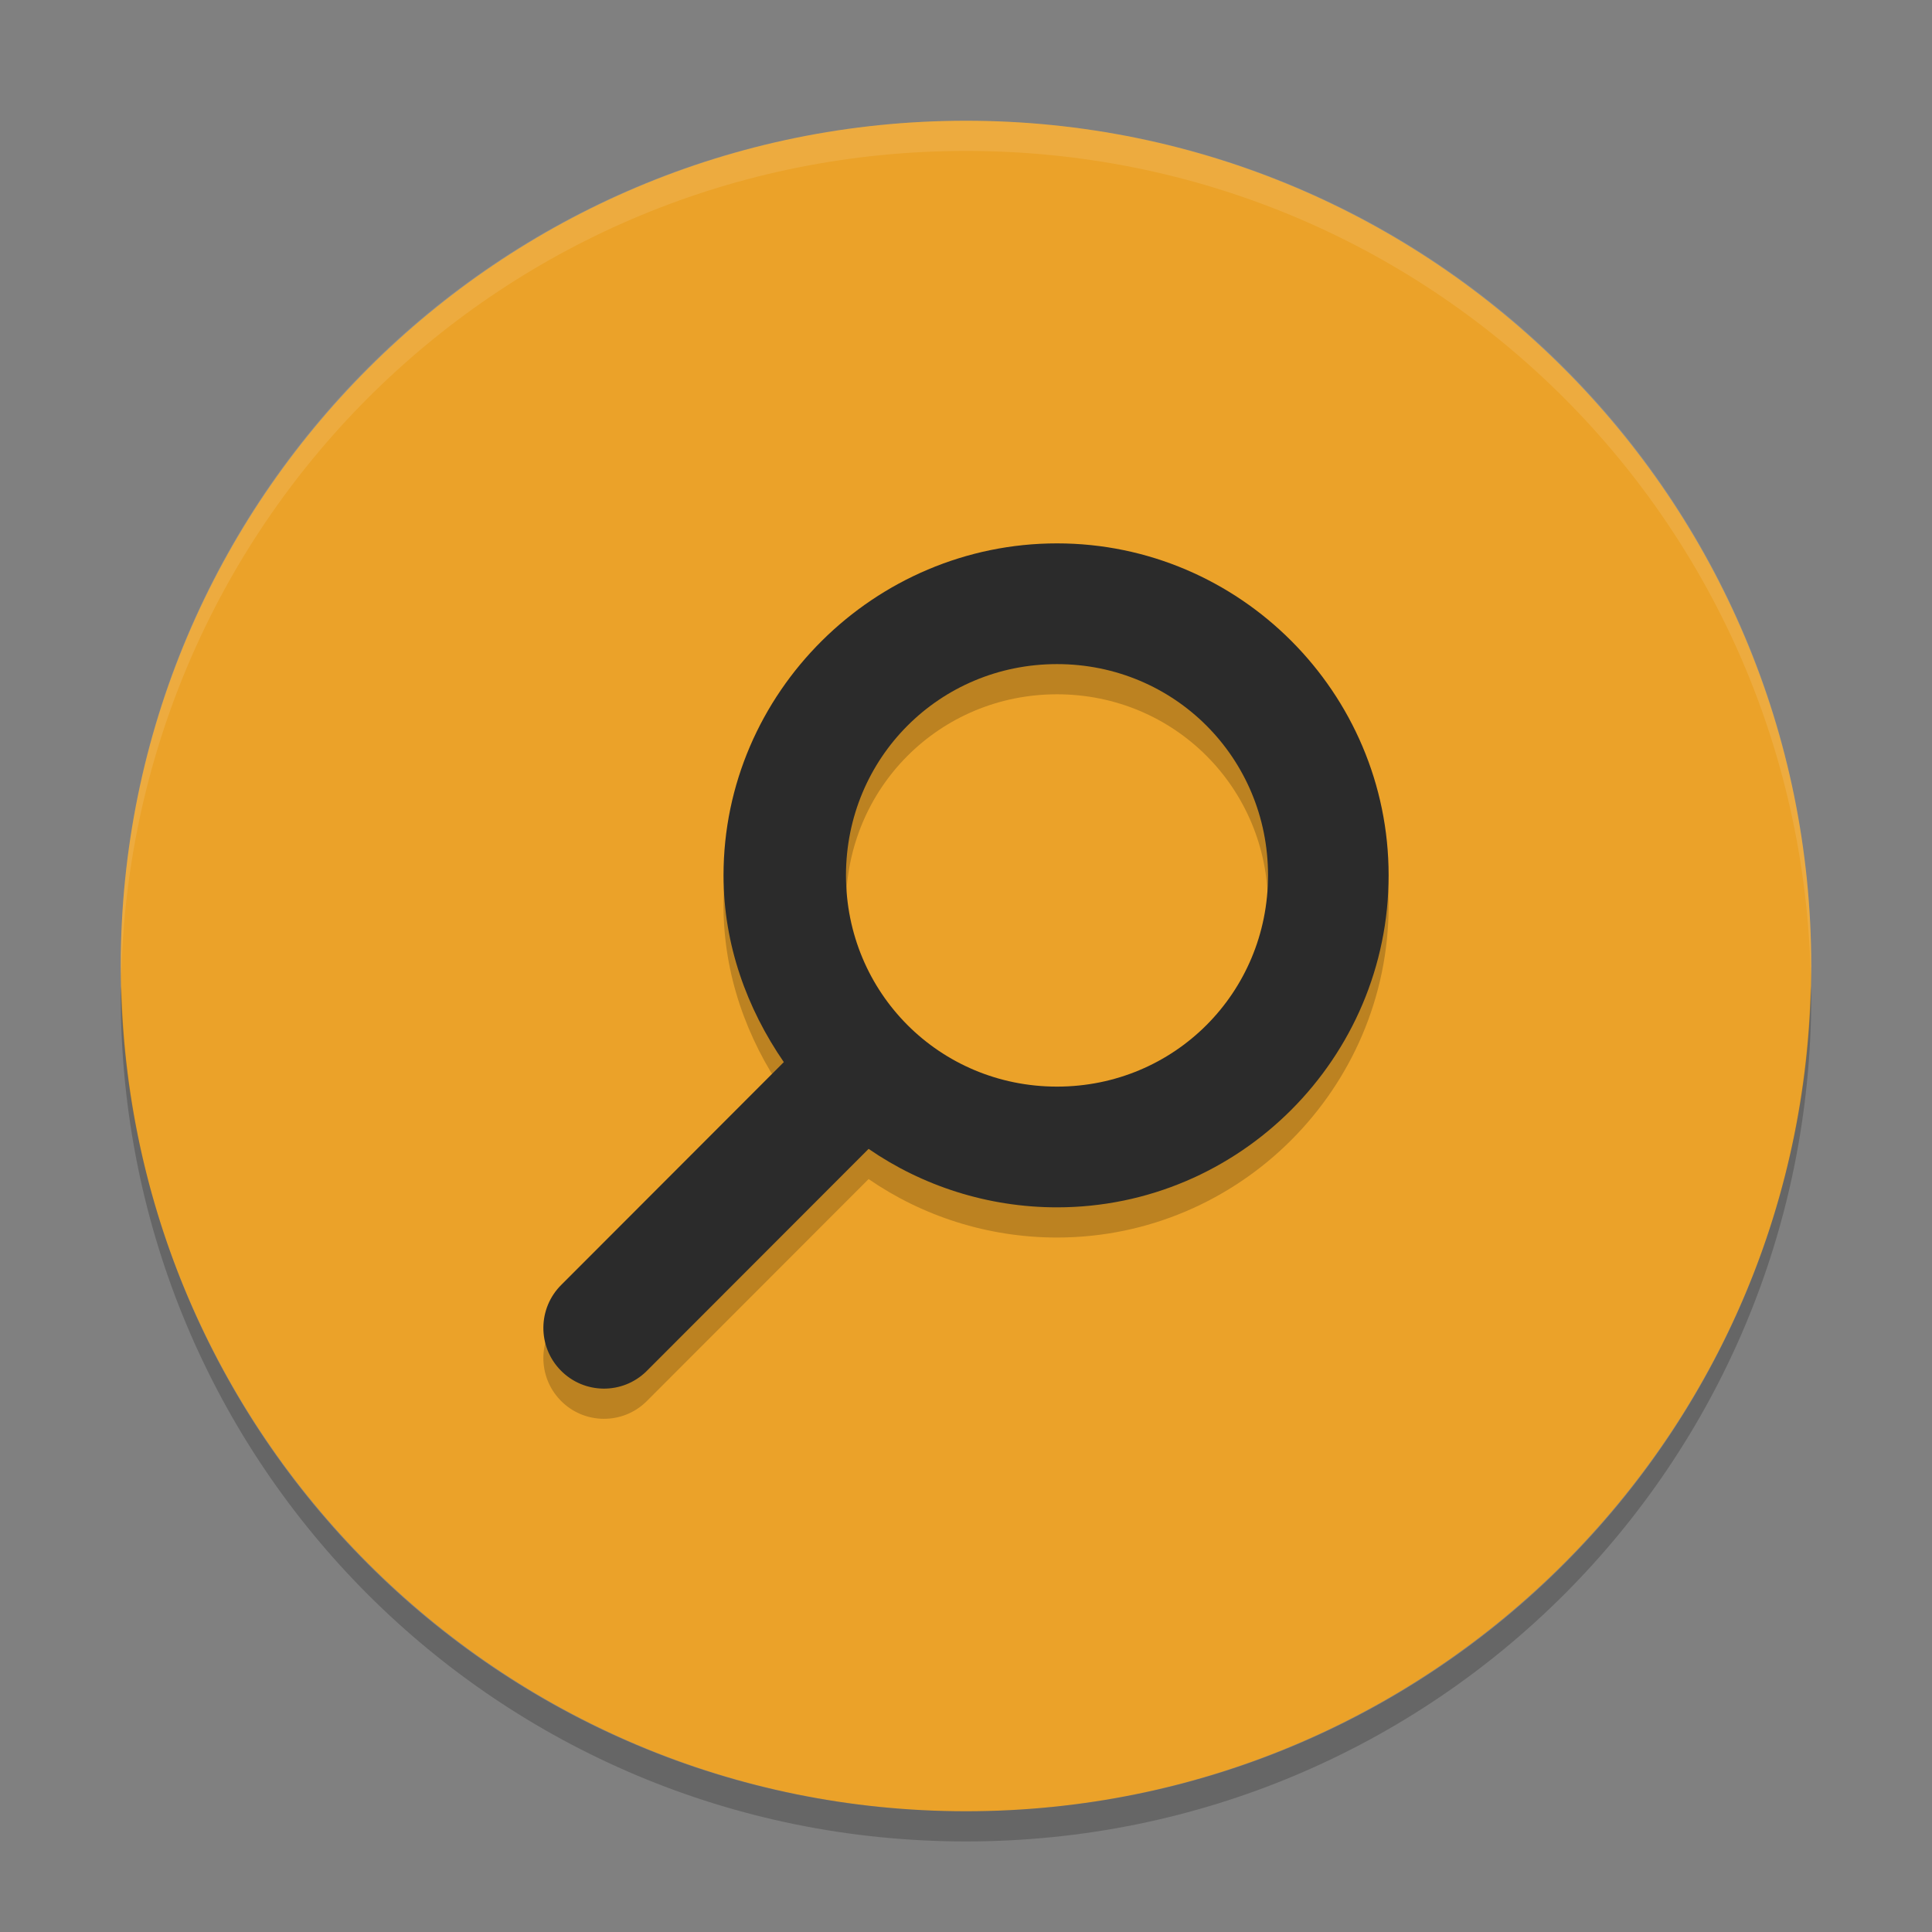
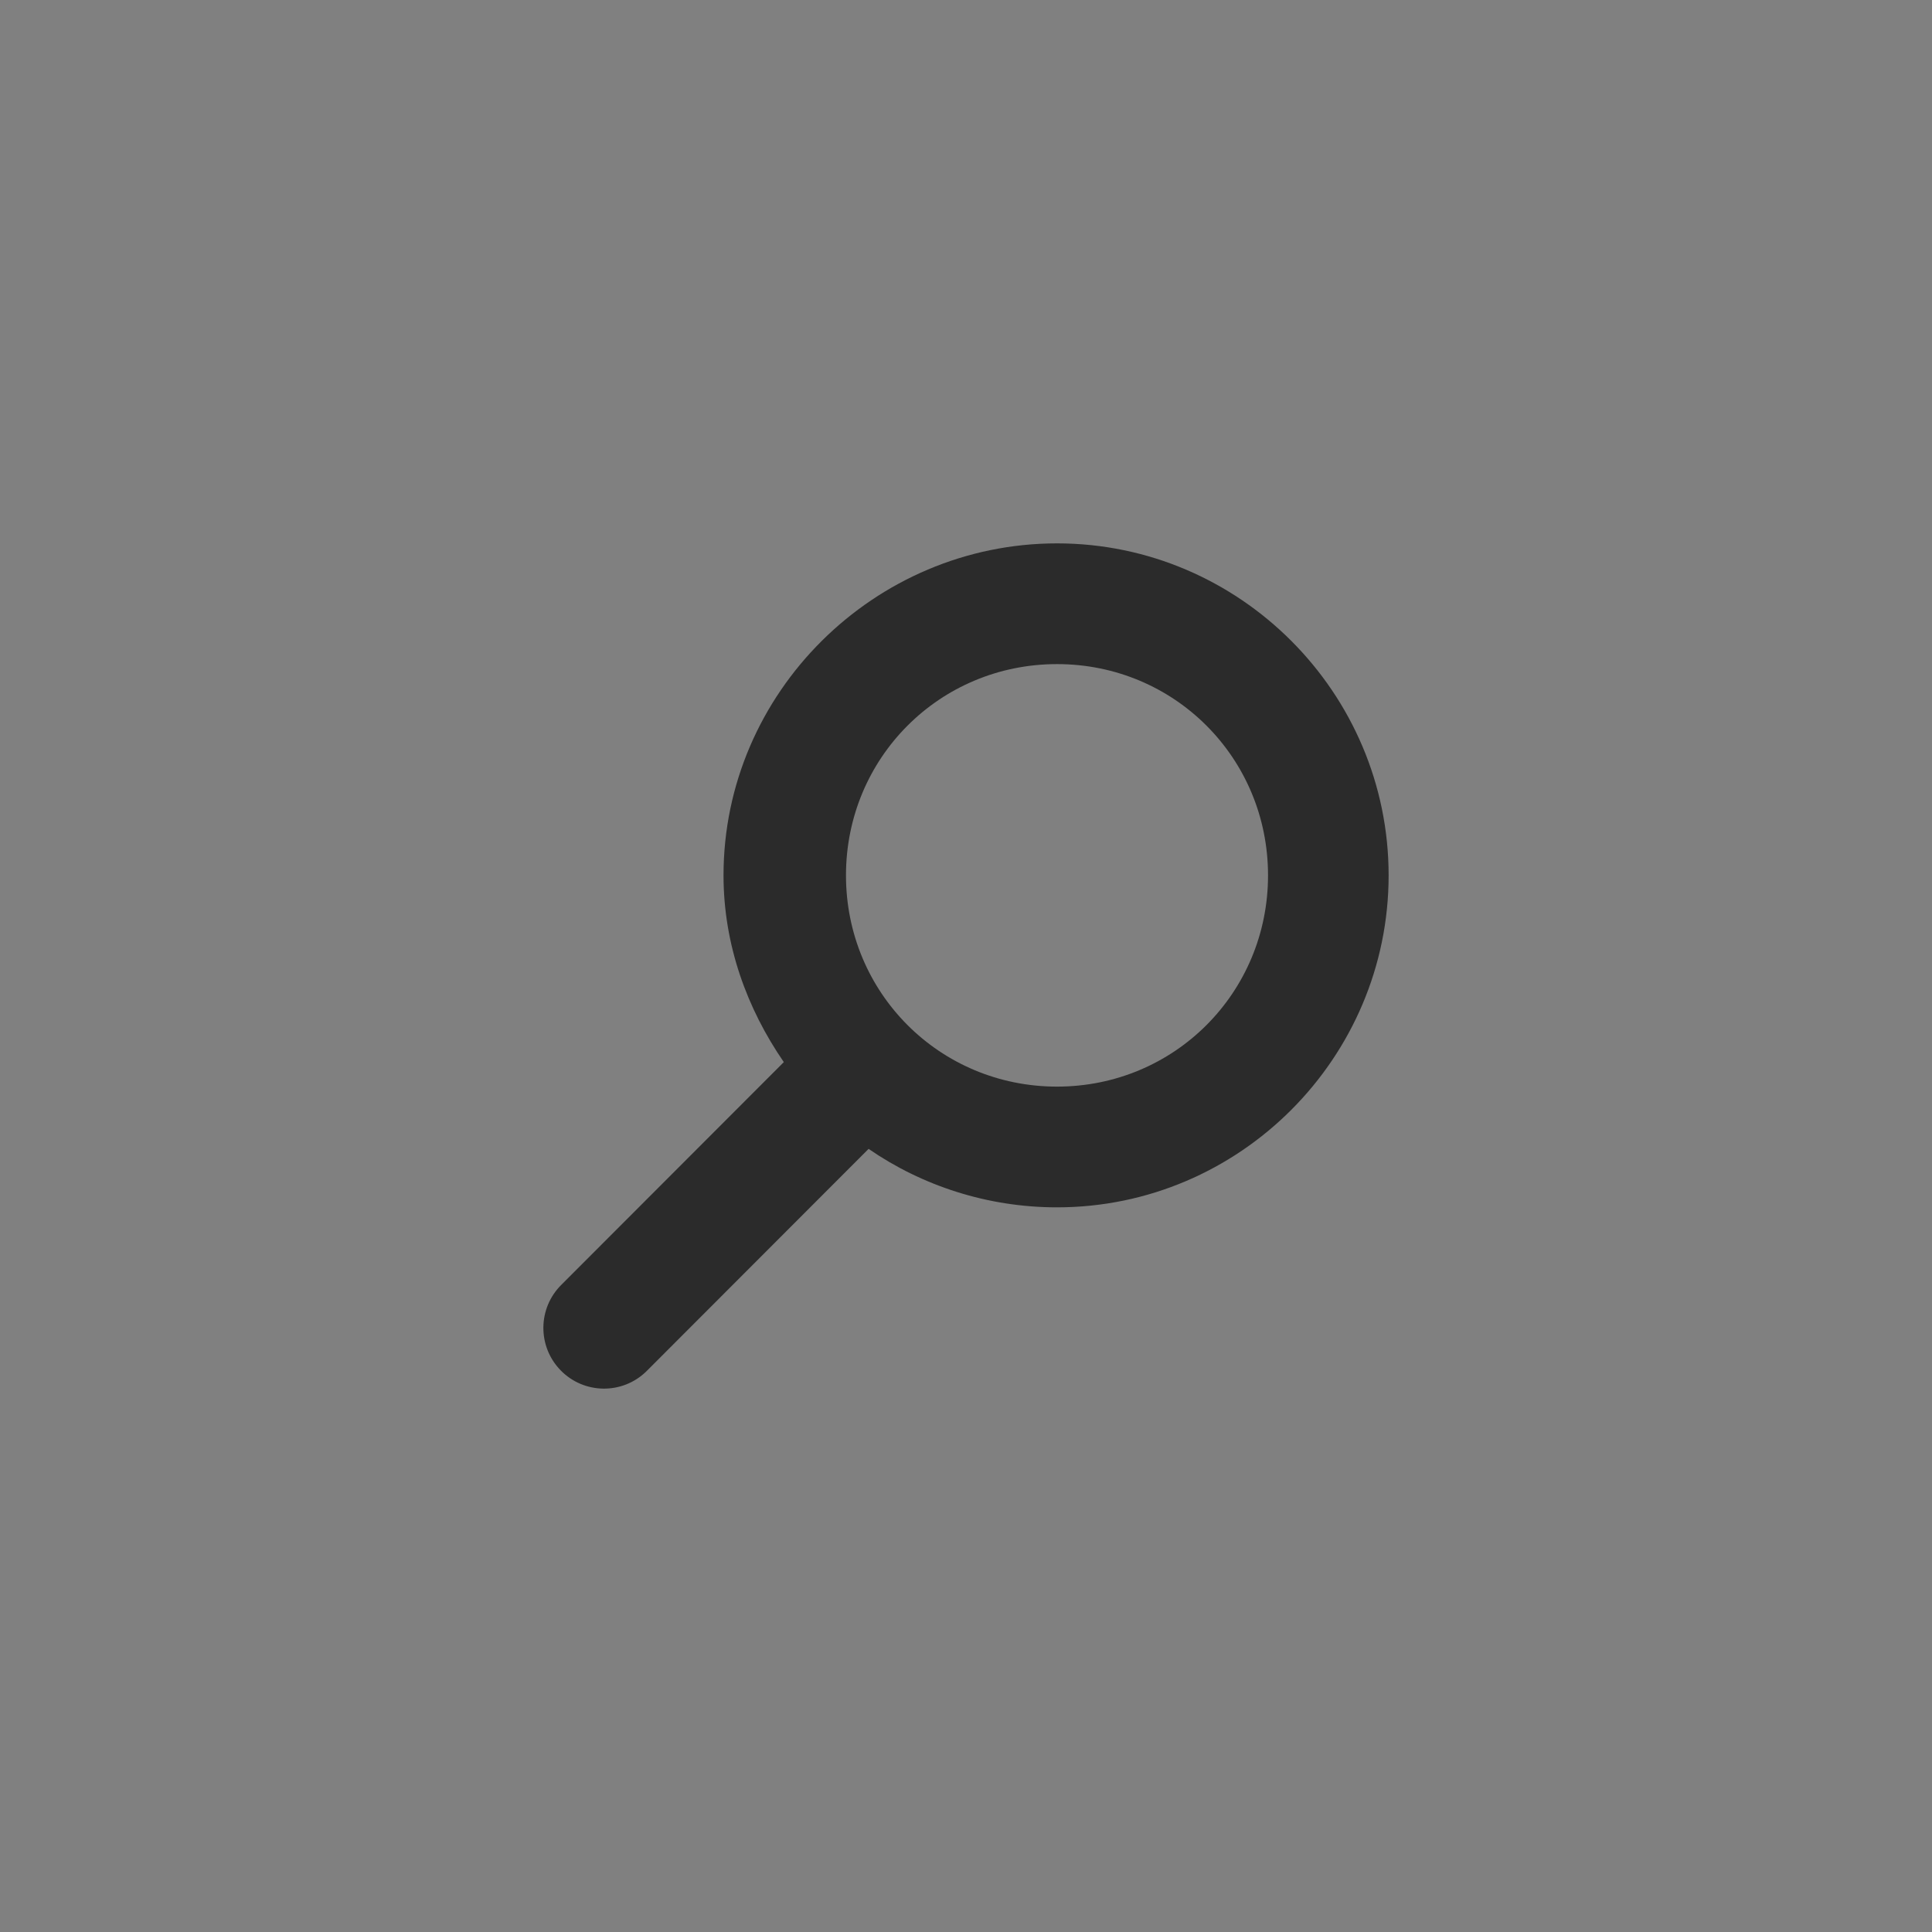
<svg xmlns="http://www.w3.org/2000/svg" xmlns:xlink="http://www.w3.org/1999/xlink" width="384pt" height="384pt" version="1.1" viewBox="0 0 384 384">
  <rect x="0" y="0" width="384" height="384" fill="#808080" stroke="none" />
  <defs>
    <filter id="alpha" width="100%" height="100%" x="0%" y="0%" filterUnits="objectBoundingBox">
      <feColorMatrix in="SourceGraphic" type="matrix" values="0 0 0 0 1 0 0 0 0 1 0 0 0 0 1 0 0 0 1 0" />
    </filter>
    <mask id="mask0">
      <g filter="url(#alpha)">
-         <rect width="384" height="384" x="0" y="0" style="fill:rgb(0%,0%,0%);fill-opacity:0.2" />
-       </g>
+         </g>
    </mask>
    <clipPath id="clip1">
      <rect width="384" height="384" x="0" y="0" />
    </clipPath>
    <g id="surface5" clip-path="url(#clip1)">
-       <path style="fill:rgb(0%,0%,0%)" d="M 210.09 114 C 173.793 114 143.805 143.688 143.805 179.984 C 143.805 193.777 148.469 206.473 155.789 217.102 L 111.598 261.34 C 106.863 266.004 106.793 273.621 111.438 278.371 C 116.082 283.125 123.691 283.219 128.449 278.586 L 172.641 234.348 C 183.273 241.676 196.285 245.969 210.09 245.969 C 246.387 245.969 276 216.281 276 179.984 C 276 143.688 246.387 114 210.09 114 Z M 210.09 137.996 C 233.426 137.996 252.031 156.648 252.031 179.984 C 252.031 203.32 233.426 221.973 210.09 221.973 C 186.75 221.973 168.145 203.32 168.145 179.984 C 168.145 156.648 186.75 137.996 210.09 137.996 Z M 210.09 137.996" />
-     </g>
+       </g>
    <mask id="mask1">
      <g filter="url(#alpha)">
        <rect width="384" height="384" x="0" y="0" style="fill:rgb(0%,0%,0%);fill-opacity:0.102" />
      </g>
    </mask>
    <clipPath id="clip2">
-       <rect width="384" height="384" x="0" y="0" />
-     </clipPath>
+       </clipPath>
    <g id="surface8" clip-path="url(#clip2)">
      <path style="fill:rgb(100%,100%,100%)" d="M 192 24 C 98.93 24 24 98.93 24 192 C 24 192.68 24.066 193.344 24.105 194.016 C 26.215 102.805 100.266 30 192 30 C 283.734 30 357.785 102.805 359.895 194.016 C 359.934 193.344 360 192.68 360 192 C 360 98.93 285.07 24 192 24 Z M 192 24" />
    </g>
    <mask id="mask2">
      <g filter="url(#alpha)">
-         <rect width="384" height="384" x="0" y="0" style="fill:rgb(0%,0%,0%);fill-opacity:0.2" />
-       </g>
+         </g>
    </mask>
    <clipPath id="clip3">
      <rect width="384" height="384" x="0" y="0" />
    </clipPath>
    <g id="surface11" clip-path="url(#clip3)">
      <path style="fill:rgb(0%,0%,0%)" d="M 359.895 195.984 C 357.785 287.195 283.734 360 192 360 C 100.273 360 26.227 287.207 24.105 196.008 C 24.07 196.672 24 197.328 24 198 C 24 291.07 98.93 366 192 366 C 285.07 366 360 291.07 360 198 C 360 197.32 359.934 196.656 359.895 195.984 Z M 359.895 195.984" />
    </g>
  </defs>
  <g>
-     <path style="fill:rgb(92.157%,63.529%,16.078%)" d="M 360 192 C 360 99.215 284.785 24 192 24 C 99.215 24 24 99.215 24 192 C 24 284.785 99.215 360 192 360 C 284.785 360 360 284.785 360 192 Z M 360 192" />
    <use mask="url(#mask0)" xlink:href="#surface5" />
    <use mask="url(#mask1)" xlink:href="#surface8" />
    <path style="fill:rgb(16.863%,16.863%,16.863%)" d="M 210.09 108 C 173.793 108 143.805 137.688 143.805 173.984 C 143.805 187.777 148.469 200.473 155.789 211.102 L 111.598 255.34 C 106.863 260.004 106.793 267.621 111.438 272.371 C 116.082 277.125 123.691 277.219 128.449 272.586 L 172.641 228.348 C 183.273 235.676 196.285 239.969 210.09 239.969 C 246.387 239.969 276 210.281 276 173.984 C 276 137.688 246.387 108 210.09 108 Z M 210.09 131.996 C 233.426 131.996 252.031 150.648 252.031 173.984 C 252.031 197.32 233.426 215.973 210.09 215.973 C 186.75 215.973 168.145 197.32 168.145 173.984 C 168.145 150.648 186.75 131.996 210.09 131.996 Z M 210.09 131.996" />
    <use mask="url(#mask2)" xlink:href="#surface11" />
  </g>
</svg>